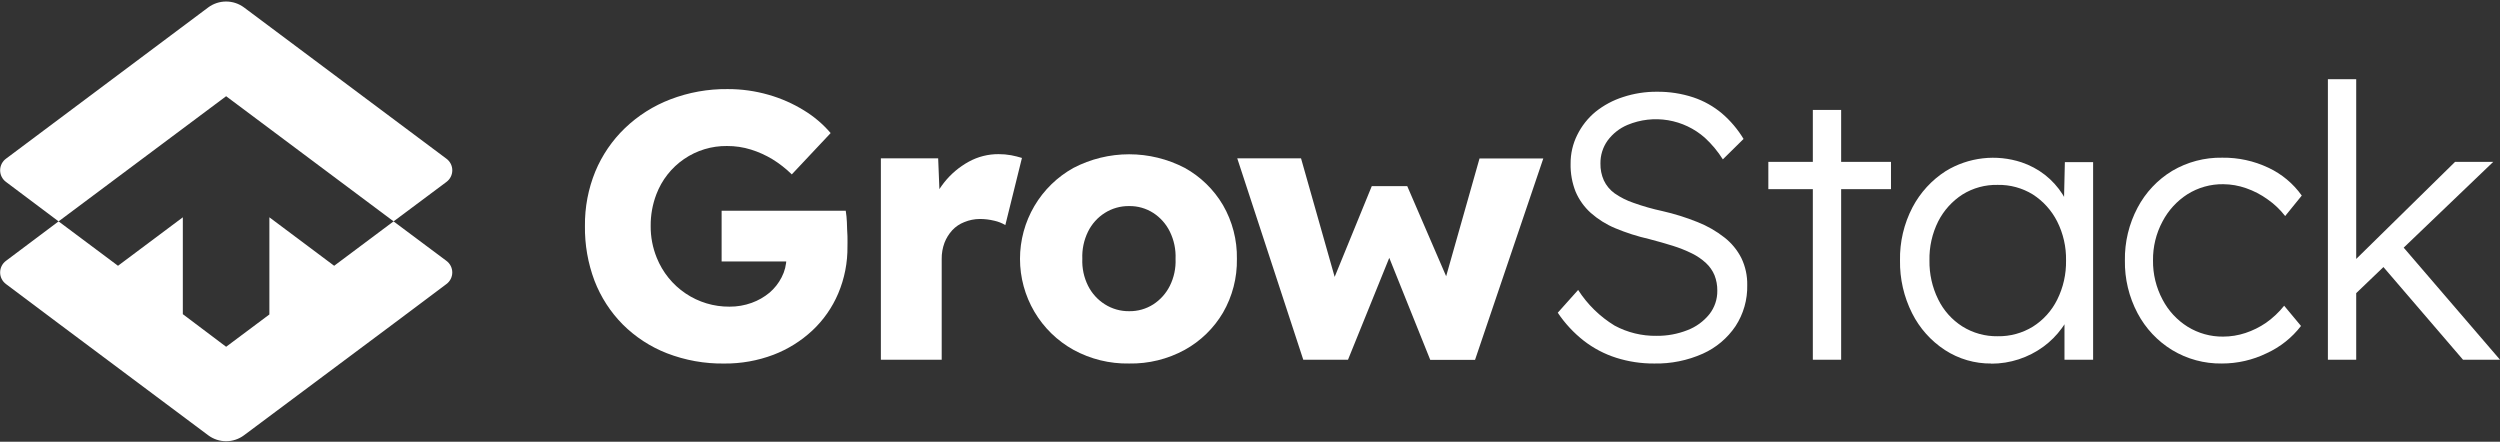
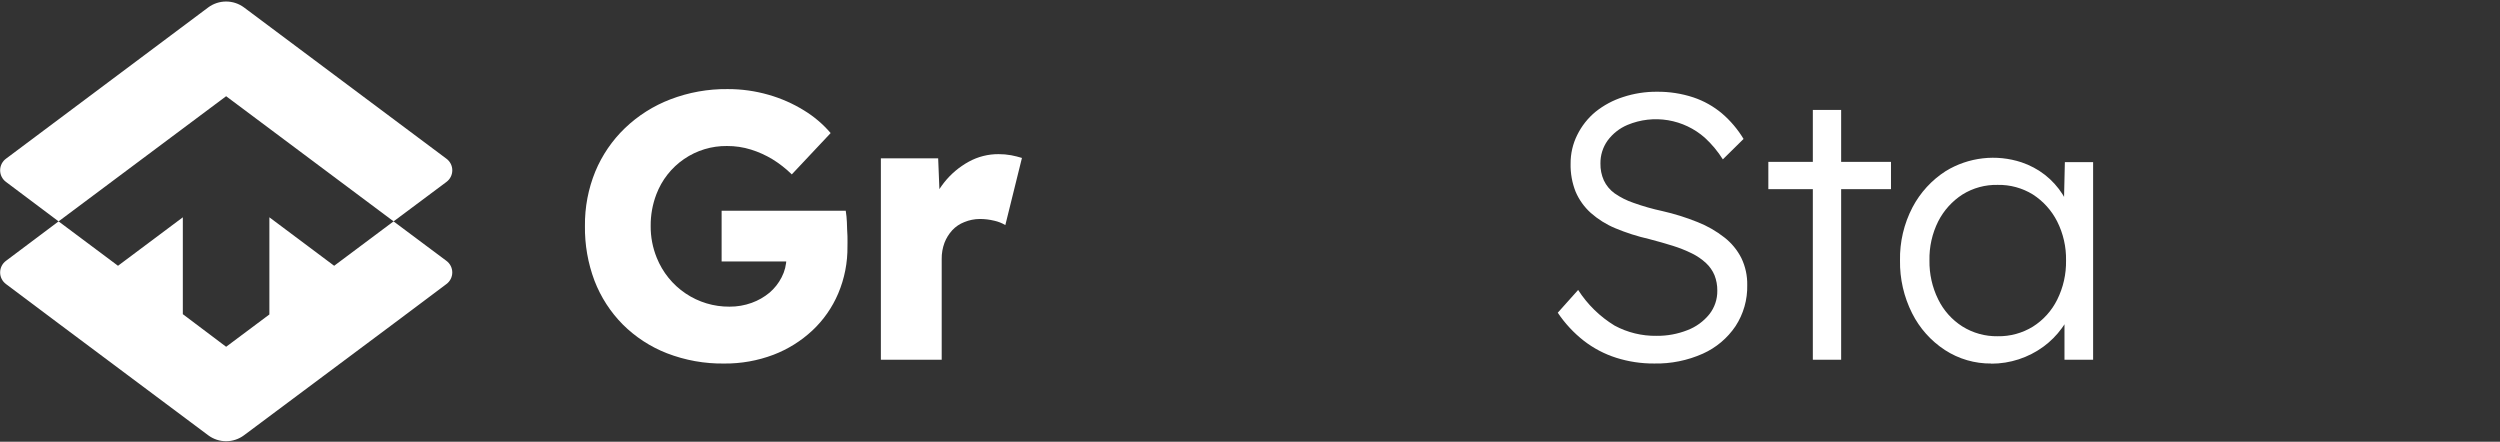
<svg xmlns="http://www.w3.org/2000/svg" width="1245" height="220" viewBox="0 0 1245 220" fill="none">
  <rect x="0" y="0" width="1245" height="220" fill="#333333" stroke="none" />
  <g clip-path="url(#clip0_11523_38421)">
    <path d="M360.674 181.038C350.927 181.178 341.243 179.443 332.145 175.928C323.912 172.722 316.425 167.844 310.154 161.599C304 155.392 299.199 147.967 296.056 139.795C292.784 131.084 291.171 121.832 291.301 112.522C291.193 103.231 292.948 94.013 296.46 85.417C299.844 77.266 304.871 69.907 311.224 63.804C317.743 57.561 325.438 52.689 333.857 49.475C342.963 45.988 352.641 44.254 362.386 44.364C369.276 44.344 376.136 45.301 382.76 47.206C388.94 48.968 394.852 51.571 400.329 54.944C405.34 57.988 409.841 61.809 413.666 66.264L394.314 86.85C391.382 83.97 388.136 81.43 384.638 79.279C381.305 77.27 377.745 75.667 374.035 74.503C370.141 73.288 366.083 72.684 362.005 72.712C354.403 72.628 346.957 74.888 340.674 79.189C334.39 83.489 329.571 89.622 326.867 96.76C324.95 101.79 323.99 107.137 324.038 112.522C323.989 117.949 325.015 123.331 327.057 128.356C329.966 135.604 334.98 141.805 341.447 146.15C347.914 150.495 355.533 152.782 363.313 152.715C367.064 152.739 370.79 152.101 374.32 150.828C377.564 149.666 380.58 147.944 383.236 145.741C385.719 143.614 387.763 141.018 389.25 138.099C390.793 135.152 391.609 131.876 391.628 128.547V123.77L395.764 130.195H359.366V104.952H421.179C421.477 106.826 421.667 108.716 421.75 110.612C421.75 113 421.964 115.388 422.035 117.585C422.106 119.782 422.035 121.549 422.035 122.672C422.143 130.742 420.572 138.746 417.423 146.171C414.461 153.143 410.08 159.415 404.561 164.584C398.924 169.84 392.328 173.952 385.137 176.692C377.319 179.642 369.025 181.115 360.674 181.038Z" fill="white" />
    <path d="M438.676 179.142V78.84H467.205L468.512 111.486L462.878 105.253C464.327 100.031 466.803 95.153 470.16 90.908C473.516 86.663 477.685 83.136 482.42 80.535C486.974 78.032 492.087 76.733 497.279 76.762C499.383 76.752 501.484 76.936 503.555 77.311C505.368 77.664 507.161 78.111 508.928 78.649L500.655 112.083C498.935 111.068 497.065 110.334 495.115 109.91C492.742 109.331 490.307 109.042 487.864 109.05C485.245 109.076 482.656 109.603 480.233 110.602C477.947 111.479 475.89 112.867 474.218 114.662C472.561 116.474 471.255 118.579 470.367 120.871C469.4 123.467 468.924 126.22 468.964 128.991V179.142H438.676Z" fill="white" />
-     <path d="M562.295 181.026C552.632 181.206 543.087 178.861 534.598 174.22C526.529 169.753 519.801 163.193 515.115 155.225C510.43 147.256 507.958 138.171 507.958 128.916C507.958 119.662 510.43 110.576 515.115 102.608C519.801 94.639 526.529 88.08 534.598 83.613C543.161 79.157 552.664 76.832 562.307 76.832C571.95 76.832 581.453 79.157 590.016 83.613C597.884 87.97 604.45 94.36 609.035 102.121C613.74 110.249 616.141 119.516 615.977 128.916C616.144 138.325 613.743 147.6 609.035 155.735C604.449 163.49 597.883 169.872 590.016 174.22C581.52 178.866 571.967 181.211 562.295 181.026ZM562.295 154.971C566.549 155.051 570.733 153.871 574.325 151.58C577.861 149.294 580.72 146.093 582.598 142.314C584.655 138.161 585.629 133.551 585.427 128.916C585.629 124.236 584.656 119.579 582.598 115.375C580.735 111.566 577.875 108.338 574.325 106.038C570.735 103.739 566.552 102.551 562.295 102.623C558.018 102.564 553.815 103.75 550.194 106.038C546.598 108.313 543.701 111.545 541.826 115.375C539.775 119.565 538.803 124.204 538.996 128.869C538.795 133.503 539.768 138.113 541.826 142.266C543.717 146.067 546.612 149.272 550.194 151.532C553.812 153.828 558.015 155.023 562.295 154.971Z" fill="white" />
-     <path d="M649.028 179.146L616.148 78.844H647.911L666.407 144.04L662.46 143.276L683.144 92.695H700.808L722.728 143.467L718.401 143.849L736.802 78.915H768.564L734.567 179.218H712.267L690.656 125.413L692.915 125.795L671.304 179.146H649.028Z" fill="white" />
    <path d="M823.692 181.027C817.323 181.064 810.987 180.105 804.911 178.185C799.069 176.332 793.597 173.462 788.744 169.707C783.713 165.765 779.332 161.05 775.764 155.736L785.915 144.393C790.542 151.614 796.745 157.682 804.055 162.137C810.474 165.6 817.667 167.359 824.952 167.247C830.23 167.309 835.469 166.344 840.382 164.405C844.644 162.774 848.401 160.039 851.27 156.477C853.886 153.148 855.28 149.015 855.217 144.775C855.258 142.128 854.781 139.499 853.814 137.037C852.847 134.744 851.405 132.684 849.582 130.995C847.502 129.073 845.156 127.464 842.616 126.219C839.548 124.711 836.369 123.441 833.107 122.422C829.541 121.307 825.578 120.177 821.22 119.031C815.473 117.729 809.85 115.931 804.411 113.657C799.948 111.801 795.819 109.219 792.192 106.015C788.964 103.105 786.401 99.529 784.679 95.531C782.909 91.084 782.052 86.324 782.159 81.537C782.112 76.564 783.245 71.653 785.464 67.208C787.649 62.757 790.753 58.825 794.569 55.673C798.663 52.398 803.321 49.904 808.31 48.317C813.766 46.526 819.475 45.639 825.214 45.69C831.365 45.629 837.485 46.581 843.33 48.508C848.543 50.261 853.382 52.983 857.594 56.532C861.809 60.152 865.421 64.425 868.292 69.19L857.974 79.363C855.485 75.396 852.479 71.782 849.035 68.617C843.855 64.037 837.5 61.008 830.693 59.873C823.885 58.737 816.897 59.541 810.521 62.193C806.569 63.849 803.136 66.547 800.584 70.002C798.209 73.325 796.959 77.327 797.018 81.417C796.958 84.31 797.534 87.18 798.706 89.823C799.914 92.395 801.755 94.614 804.055 96.271C806.985 98.306 810.186 99.914 813.564 101.048C818.226 102.711 822.991 104.067 827.829 105.108C833.822 106.465 839.697 108.302 845.398 110.6C850.187 112.489 854.679 115.063 858.735 118.242C862.277 120.995 865.168 124.502 867.199 128.511C869.212 132.7 870.214 137.306 870.123 141.957C870.291 149.214 868.259 156.352 864.298 162.423C860.257 168.412 854.634 173.15 848.061 176.107C840.398 179.531 832.077 181.211 823.692 181.027Z" fill="white" />
    <path d="M880.636 94.198V80.61H941.711V94.198H880.636ZM902.793 179.145V54.746H916.891V179.145H902.793Z" fill="white" />
    <path d="M991.683 181.035C983.492 181.124 975.455 178.79 968.575 174.324C961.603 169.772 955.958 163.443 952.218 155.983C948.126 147.845 946.062 138.83 946.203 129.713C946.028 120.517 948.162 111.425 952.408 103.277C956.291 95.883 962.027 89.635 969.05 85.15C974.647 81.748 980.909 79.6 987.409 78.853C993.909 78.107 1000.49 78.781 1006.71 80.828C1010.95 82.252 1014.92 84.383 1018.45 87.133C1021.85 89.81 1024.77 93.039 1027.11 96.685C1029.4 100.223 1031.01 104.16 1031.86 108.292L1027.72 106.214L1028.3 80.732H1042.37V179.148H1028.11V154.98L1031.86 152.592C1030.91 156.522 1029.18 160.219 1026.77 163.458C1024.23 166.96 1021.15 170.046 1017.67 172.605C1010.11 178.147 1000.99 181.125 991.636 181.107L991.683 181.035ZM994.869 167.446C1001.04 167.559 1007.11 165.902 1012.37 162.67C1017.55 159.406 1021.74 154.77 1024.47 149.272C1027.5 143.209 1029.01 136.497 1028.89 129.713C1029.02 122.968 1027.5 116.294 1024.47 110.274C1021.69 104.8 1017.52 100.167 1012.37 96.852C1007.11 93.613 1001.04 91.955 994.869 92.076C988.683 91.925 982.587 93.585 977.324 96.852C972.179 100.161 968.002 104.785 965.223 110.25C962.211 116.283 960.717 122.966 960.872 129.713C960.759 136.416 962.242 143.048 965.199 149.057C967.89 154.586 972.054 159.256 977.229 162.551C982.514 165.861 988.641 167.562 994.869 167.446Z" fill="white" />
-     <path d="M1106.51 181.027C1097.78 181.165 1089.19 178.84 1081.71 174.316C1074.44 169.869 1068.49 163.532 1064.5 155.975C1060.22 147.897 1058.05 138.857 1058.2 129.706C1058.05 120.555 1060.22 111.515 1064.5 103.436C1068.48 95.875 1074.43 89.543 1081.71 85.119C1089.28 80.647 1097.93 78.366 1106.7 78.528C1114.63 78.424 1122.47 80.13 1129.64 83.519C1136.29 86.621 1142.02 91.402 1146.28 97.394L1138.01 107.591C1135.53 104.391 1132.58 101.589 1129.26 99.281C1125.98 96.909 1122.37 95.034 1118.54 93.716C1114.89 92.428 1111.05 91.758 1107.18 91.734C1100.87 91.644 1094.67 93.385 1089.32 96.749C1084.11 100.093 1079.85 104.743 1076.96 110.242C1073.74 116.215 1072.11 122.916 1072.2 129.706C1072.12 136.508 1073.76 143.221 1076.96 149.217C1079.85 154.752 1084.16 159.41 1089.44 162.71C1094.75 165.996 1100.87 167.702 1107.11 167.63C1110.88 167.626 1114.62 167.022 1118.21 165.838C1121.85 164.636 1125.31 162.924 1128.48 160.752C1131.88 158.363 1134.92 155.5 1137.51 152.25L1145.9 162.328C1141.38 168.187 1135.51 172.851 1128.79 175.916C1121.84 179.293 1114.23 181.041 1106.51 181.027Z" fill="white" />
-     <path d="M1159.29 179.136V39.453H1173.39V179.136H1159.29ZM1171.89 147.422L1171.32 130.991L1222.63 80.601H1241.64L1171.89 147.422ZM1226.57 179.136L1185.23 130.991L1195.19 121.176L1245 179.136H1226.57Z" fill="white" />
    <path d="M222.306 90.616L196.012 110.246L112.613 47.915L29.166 110.246L3.014 90.616C2.101 89.951 1.357 89.079 0.845 88.07C0.332 87.062 0.064 85.945 0.064 84.812C0.064 83.68 0.332 82.563 0.845 81.555C1.357 80.546 2.101 79.673 3.014 79.009L103.674 3.711C106.258 1.793 109.387 0.758 112.601 0.758C115.814 0.758 118.943 1.793 121.528 3.711L222.282 79.009C223.197 79.671 223.942 80.542 224.457 81.55C224.972 82.558 225.242 83.674 225.244 84.806C225.246 85.939 224.981 87.056 224.47 88.066C223.96 89.076 223.218 89.95 222.306 90.616Z" fill="white" />
    <path d="M222.282 129.875C223.196 130.54 223.939 131.412 224.452 132.421C224.965 133.429 225.232 134.546 225.232 135.679C225.232 136.811 224.965 137.928 224.452 138.937C223.939 139.945 223.196 140.818 222.282 141.482L196.131 161.089L121.528 216.756C118.948 218.685 115.817 219.727 112.601 219.727C109.384 219.727 106.254 218.685 103.674 216.756L29.166 161.089L3.014 141.482C2.101 140.818 1.357 139.945 0.845 138.937C0.332 137.928 0.064 136.811 0.064 135.679C0.064 134.546 0.332 133.429 0.845 132.421C1.357 131.412 2.101 130.54 3.014 129.875L29.166 110.245L58.764 132.359L91.049 108.215V156.456L112.613 172.695L134.152 156.599V108.215L166.413 132.359L195.988 110.245L222.282 129.875Z" fill="white" />
  </g>
  <defs>
    <clip-path id="clip0_11523_38421">
      <rect width="1245" height="218.97" fill="white" transform="translate(0 0.742)" />
    </clip-path>
  </defs>
</svg>